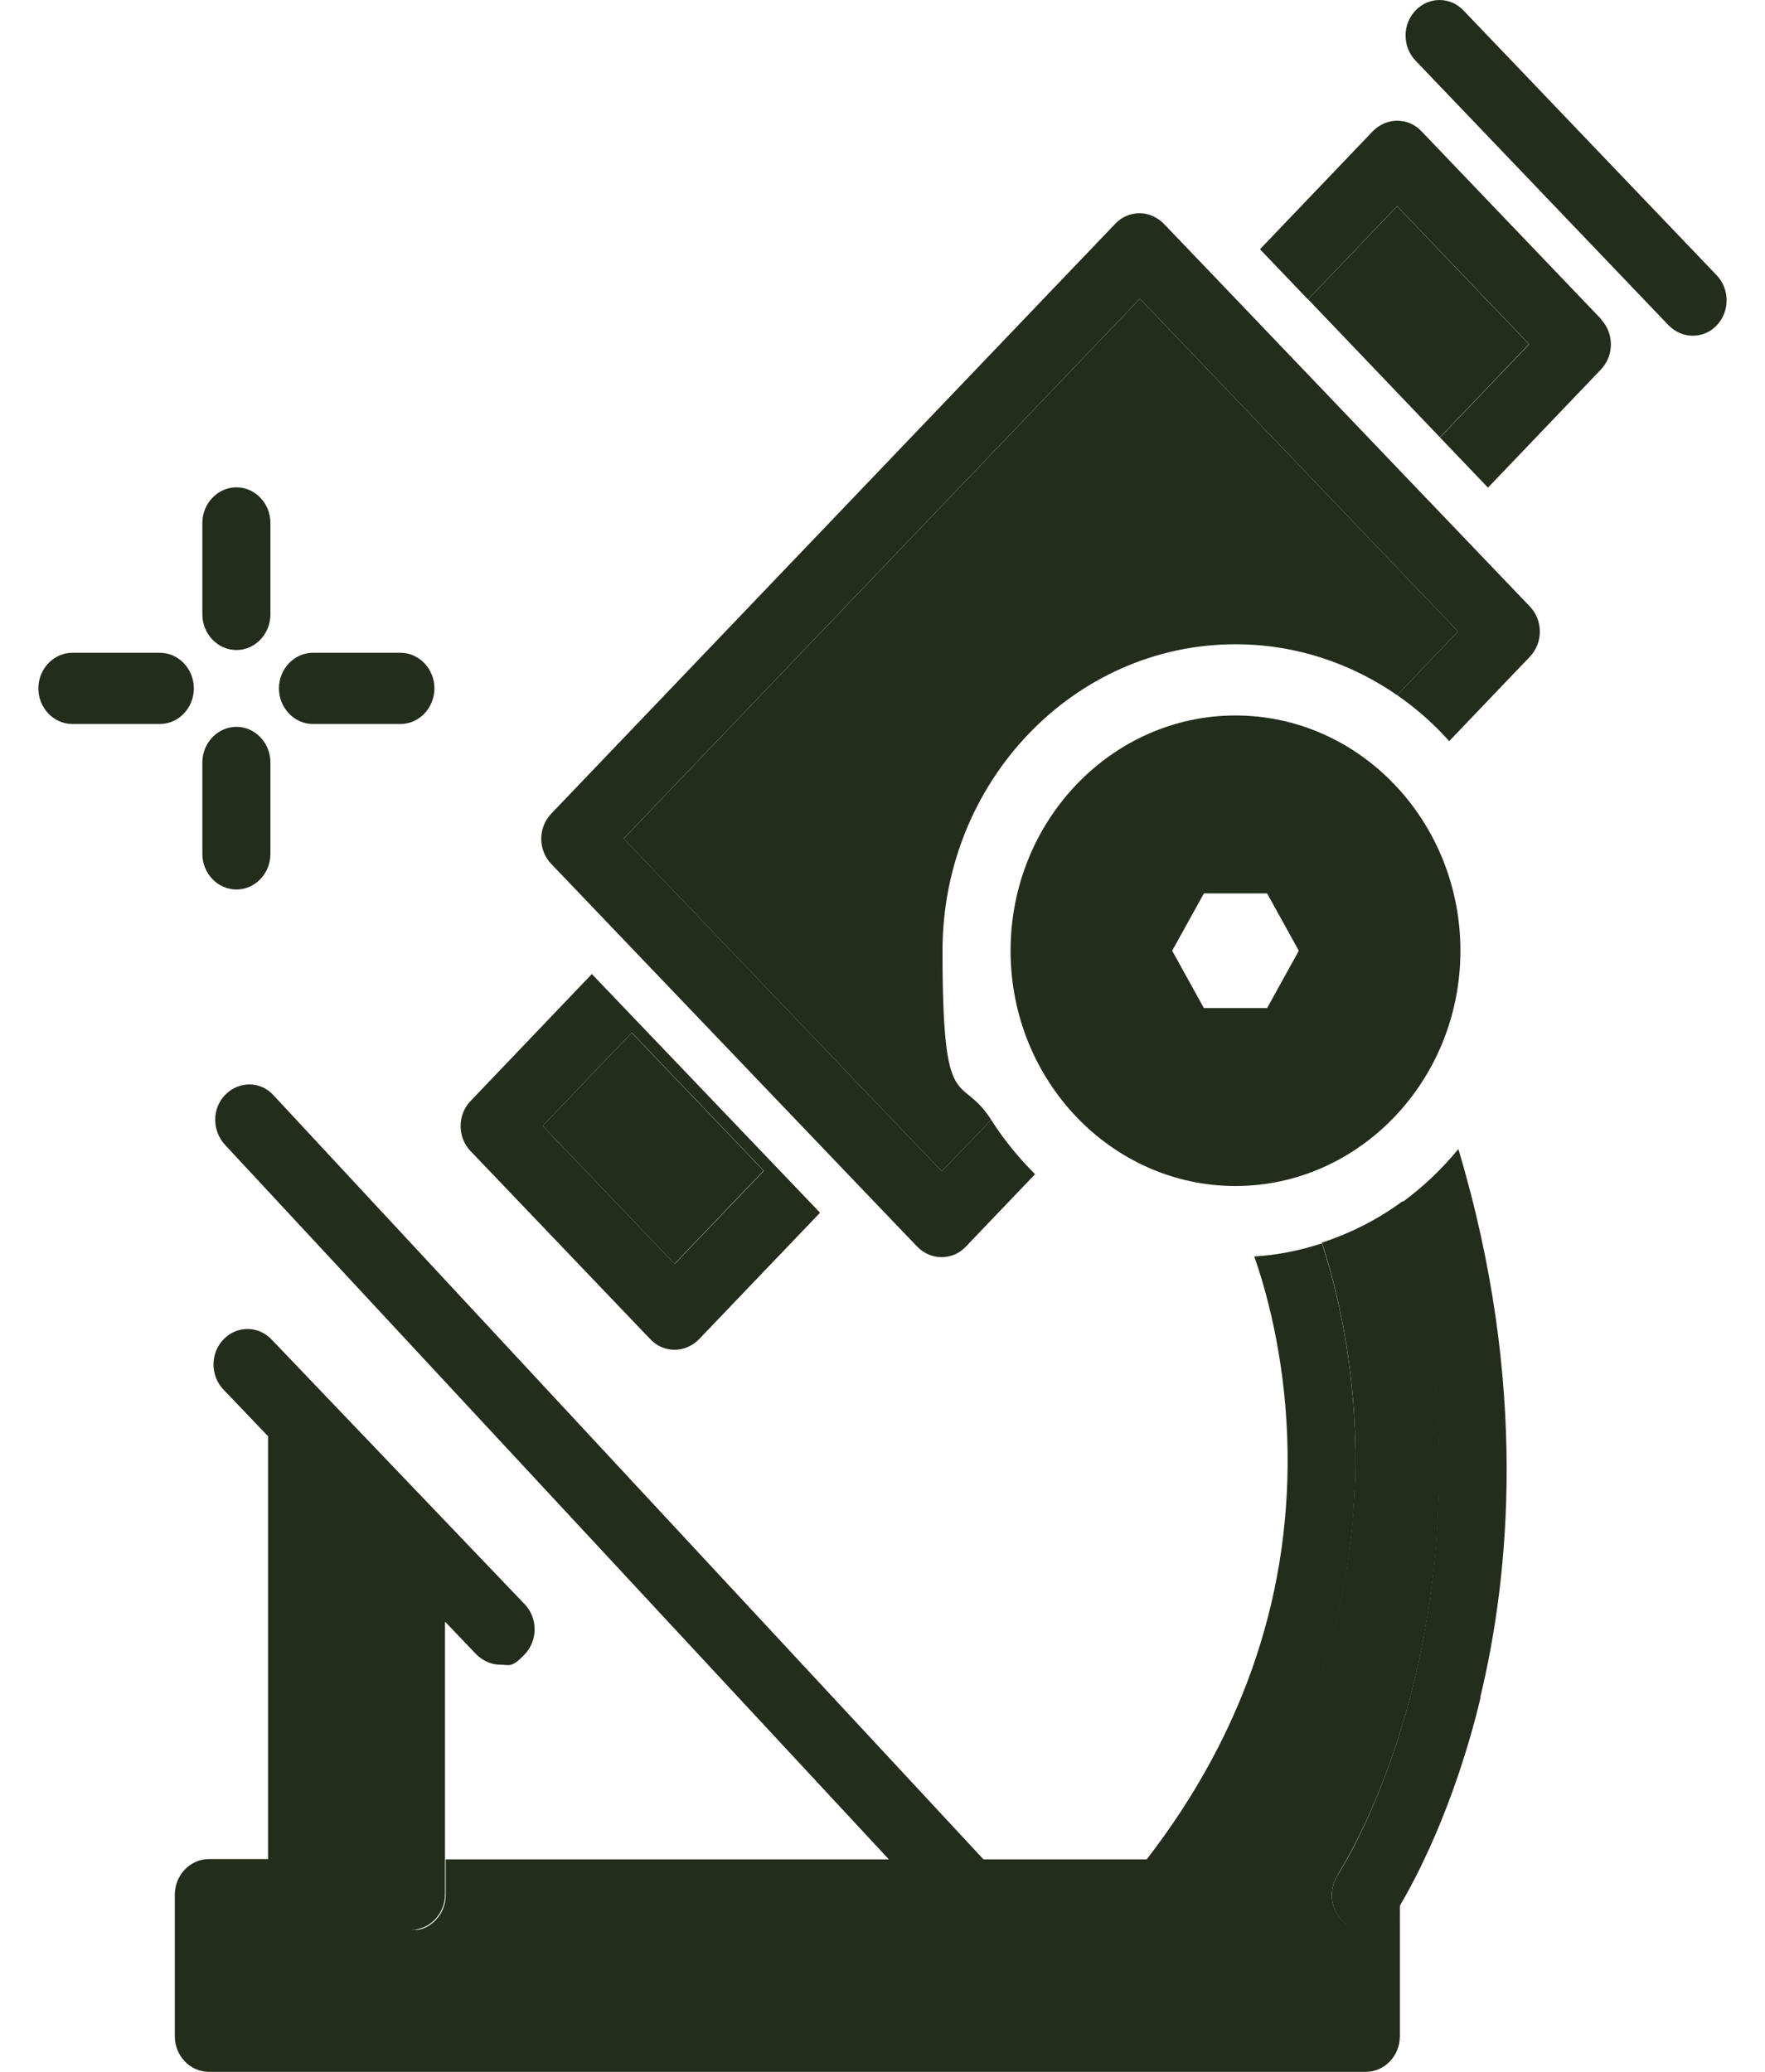
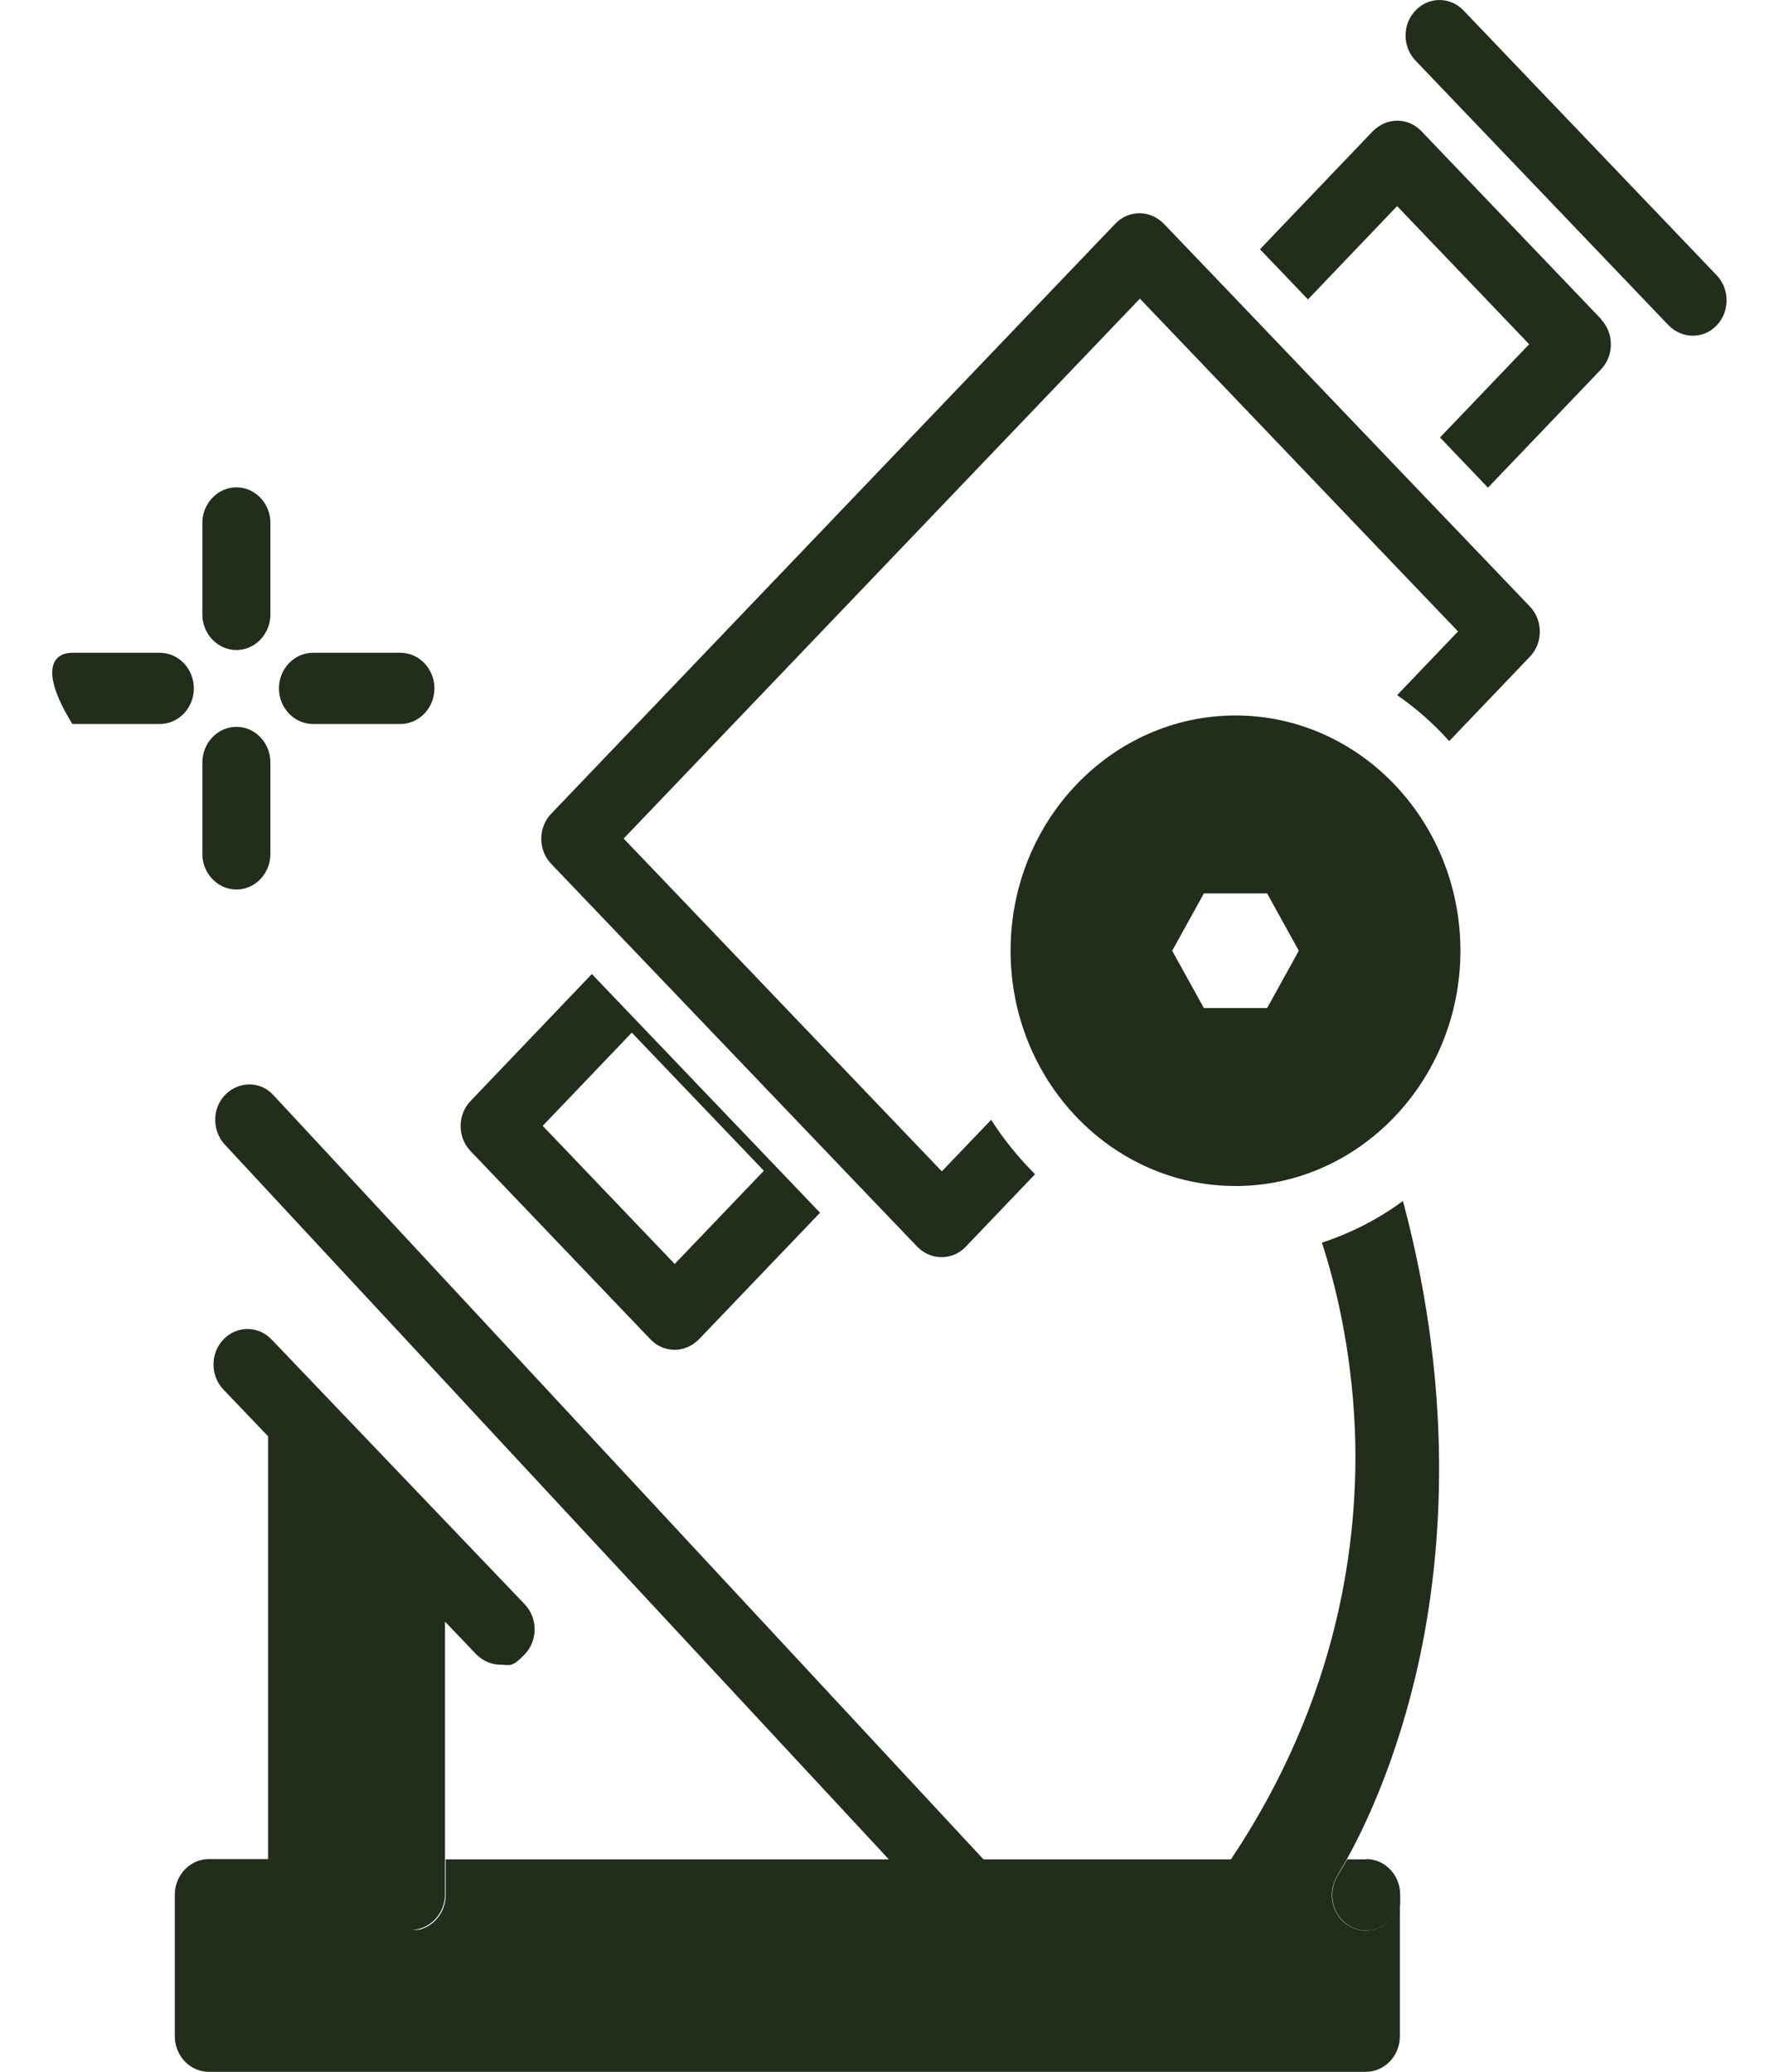
<svg xmlns="http://www.w3.org/2000/svg" fill="none" viewBox="0 0 23 27" height="27" width="23">
  <path fill="#222D1C" d="M3.081 8.471C2.837 8.471 2.637 8.262 2.637 8.007V6.815C2.637 6.56 2.837 6.351 3.081 6.351C3.325 6.351 3.524 6.56 3.524 6.815V8.007C3.524 8.262 3.325 8.471 3.081 8.471Z" />
  <path fill="#222D1C" d="M3.081 11.592C2.837 11.592 2.637 11.383 2.637 11.128V9.936C2.637 9.681 2.837 9.472 3.081 9.472C3.325 9.472 3.524 9.681 3.524 9.936V11.128C3.524 11.383 3.325 11.592 3.081 11.592Z" />
-   <path fill="#222D1C" d="M2.083 9.435H0.943C0.7 9.435 0.5 9.226 0.5 8.971C0.5 8.716 0.7 8.507 0.943 8.507H2.083C2.327 8.507 2.526 8.716 2.526 8.971C2.526 9.226 2.327 9.435 2.083 9.435Z" />
+   <path fill="#222D1C" d="M2.083 9.435H0.943C0.5 8.716 0.7 8.507 0.943 8.507H2.083C2.327 8.507 2.526 8.716 2.526 8.971C2.526 9.226 2.327 9.435 2.083 9.435Z" />
  <path fill="#222D1C" d="M5.218 9.435H4.078C3.835 9.435 3.635 9.226 3.635 8.971C3.635 8.716 3.835 8.507 4.078 8.507H5.218C5.462 8.507 5.661 8.716 5.661 8.971C5.661 9.226 5.462 9.435 5.218 9.435Z" />
  <path fill="#222D1C" d="M16.1 9.324C14.486 9.324 13.169 10.697 13.169 12.39C13.169 14.083 14.486 15.456 16.1 15.456C17.714 15.456 19.031 14.078 19.031 12.39C19.031 10.702 17.718 9.324 16.1 9.324ZM16.512 13.137H15.688L15.275 12.39L15.688 11.643H16.512L16.925 12.39L16.512 13.137Z" />
-   <path fill="#222D1C" d="M19 8.229L18.206 9.059C17.603 8.642 16.88 8.396 16.1 8.396C13.994 8.396 12.282 10.187 12.282 12.39C12.282 14.593 12.517 13.962 12.916 14.593L12.273 15.265L8.127 10.929L14.854 3.893L17.989 7.172L19 8.229Z" />
  <path fill="#222D1C" d="M19.94 8.554L18.885 9.658C18.681 9.43 18.455 9.231 18.206 9.059L19 8.229L17.989 7.172L14.854 3.892L8.127 10.928L12.273 15.265L12.916 14.593C13.08 14.852 13.275 15.089 13.488 15.302L12.584 16.248C12.495 16.341 12.384 16.383 12.269 16.383C12.153 16.383 12.043 16.337 11.954 16.248L11.191 15.451L8.22 12.343L7.183 11.258C7.01 11.077 7.01 10.785 7.183 10.604L14.535 2.914C14.619 2.826 14.73 2.779 14.85 2.779C14.969 2.779 15.08 2.83 15.164 2.914L15.954 3.739L16.579 4.393L18.299 6.193L18.925 6.847L19.936 7.904C20.109 8.085 20.109 8.378 19.936 8.558L19.94 8.554Z" />
  <path fill="#222D1C" d="M20.867 4.161L18.521 1.708C18.437 1.62 18.326 1.573 18.206 1.573C18.087 1.573 17.976 1.624 17.891 1.708L16.419 3.248L17.044 3.902L18.206 2.686L19.927 4.486L18.765 5.701L19.39 6.355L20.862 4.815C21.035 4.634 21.035 4.342 20.862 4.161H20.867Z" />
-   <path fill="#222D1C" d="M18.206 2.688L17.046 3.901L18.764 5.699L19.924 4.485L18.206 2.688Z" />
  <path fill="#222D1C" d="M7.71 12.696L6.132 14.348C5.959 14.528 5.959 14.821 6.132 15.001L8.477 17.455C8.566 17.548 8.677 17.59 8.792 17.59C8.907 17.59 9.018 17.543 9.107 17.455L10.686 15.804L7.715 12.696H7.71ZM8.792 16.472L7.072 14.672L8.233 13.457L9.954 15.257L8.792 16.472Z" />
-   <path fill="#222D1C" d="M8.232 13.459L7.072 14.672L8.79 16.47L9.95 15.256L8.232 13.459Z" />
  <path fill="#222D1C" d="M12.881 25.423C12.765 25.423 12.65 25.376 12.561 25.284L2.93 14.917C2.761 14.732 2.761 14.44 2.939 14.263C3.116 14.087 3.396 14.087 3.564 14.273L13.195 24.639C13.364 24.824 13.364 25.117 13.187 25.293C13.102 25.381 12.987 25.423 12.876 25.423H12.881Z" />
  <path fill="#222D1C" d="M17.798 24.231H17.555C17.483 24.361 17.439 24.426 17.439 24.431C17.302 24.639 17.346 24.927 17.55 25.075C17.63 25.131 17.714 25.159 17.803 25.159C17.94 25.159 18.078 25.089 18.166 24.959C18.171 24.95 18.202 24.908 18.246 24.829V24.69C18.246 24.435 18.047 24.227 17.803 24.227L17.798 24.231ZM5.808 24.231V24.695C5.808 24.95 5.608 25.159 5.364 25.159H15.155C15.28 25.159 15.408 25.103 15.497 24.992C15.701 24.737 15.887 24.482 16.056 24.231H5.808Z" />
-   <path fill="#222D1C" d="M16.051 24.231C15.883 24.486 15.697 24.737 15.492 24.992C15.404 25.099 15.28 25.159 15.151 25.159C15.023 25.159 14.951 25.122 14.867 25.052C14.681 24.89 14.654 24.598 14.814 24.398C14.858 24.343 14.903 24.287 14.943 24.231C16.229 22.566 16.845 20.711 16.774 18.726C16.734 17.627 16.486 16.773 16.344 16.374C16.65 16.356 16.947 16.295 17.226 16.203C17.39 16.704 17.612 17.562 17.656 18.647C17.714 20.062 17.461 22.116 16.047 24.231H16.051Z" />
-   <path fill="#222D1C" d="M19.293 22.126C18.947 23.564 18.437 24.505 18.242 24.834C18.197 24.913 18.166 24.955 18.162 24.964C18.078 25.094 17.94 25.164 17.798 25.164C17.656 25.164 17.621 25.136 17.546 25.08C17.346 24.932 17.297 24.644 17.435 24.435C17.435 24.435 17.479 24.366 17.55 24.236C17.75 23.879 18.157 23.053 18.441 21.857C18.769 20.474 18.987 18.313 18.277 15.665C18.548 15.465 18.792 15.233 19.004 14.974C19.922 18.039 19.67 20.549 19.288 22.126H19.293Z" />
  <path fill="#222D1C" d="M22.06 4.375C21.944 4.375 21.834 4.329 21.745 4.241L18.446 0.79C18.273 0.609 18.273 0.317 18.446 0.136C18.619 -0.045 18.898 -0.045 19.071 0.136L22.37 3.587C22.543 3.768 22.543 4.06 22.37 4.241C22.281 4.334 22.171 4.375 22.055 4.375H22.06Z" />
  <path fill="#222D1C" d="M17.435 24.431C17.297 24.64 17.342 24.927 17.546 25.076C17.625 25.131 17.71 25.159 17.798 25.159C17.936 25.159 18.073 25.09 18.162 24.96C18.166 24.95 18.197 24.909 18.242 24.83V26.537C18.242 26.792 18.042 27 17.798 27H2.722C2.478 27 2.278 26.792 2.278 26.537V24.691C2.278 24.436 2.478 24.227 2.722 24.227H3.493V18.717L2.912 18.109C2.739 17.928 2.739 17.636 2.912 17.455C3.085 17.274 3.365 17.274 3.538 17.455L6.837 20.906C7.01 21.087 7.01 21.379 6.837 21.56C6.664 21.741 6.637 21.694 6.522 21.694C6.407 21.694 6.296 21.648 6.207 21.56L5.799 21.133V24.686C5.799 24.941 5.6 25.15 5.356 25.15H15.147C15.271 25.15 15.399 25.094 15.488 24.983C15.692 24.728 15.878 24.473 16.047 24.222C17.457 22.107 17.71 20.052 17.656 18.638C17.612 17.557 17.39 16.695 17.226 16.194C17.608 16.068 17.962 15.887 18.282 15.651C18.991 18.299 18.774 20.461 18.446 21.843C18.162 23.039 17.754 23.865 17.554 24.222C17.483 24.352 17.439 24.417 17.439 24.422L17.435 24.431Z" />
</svg>